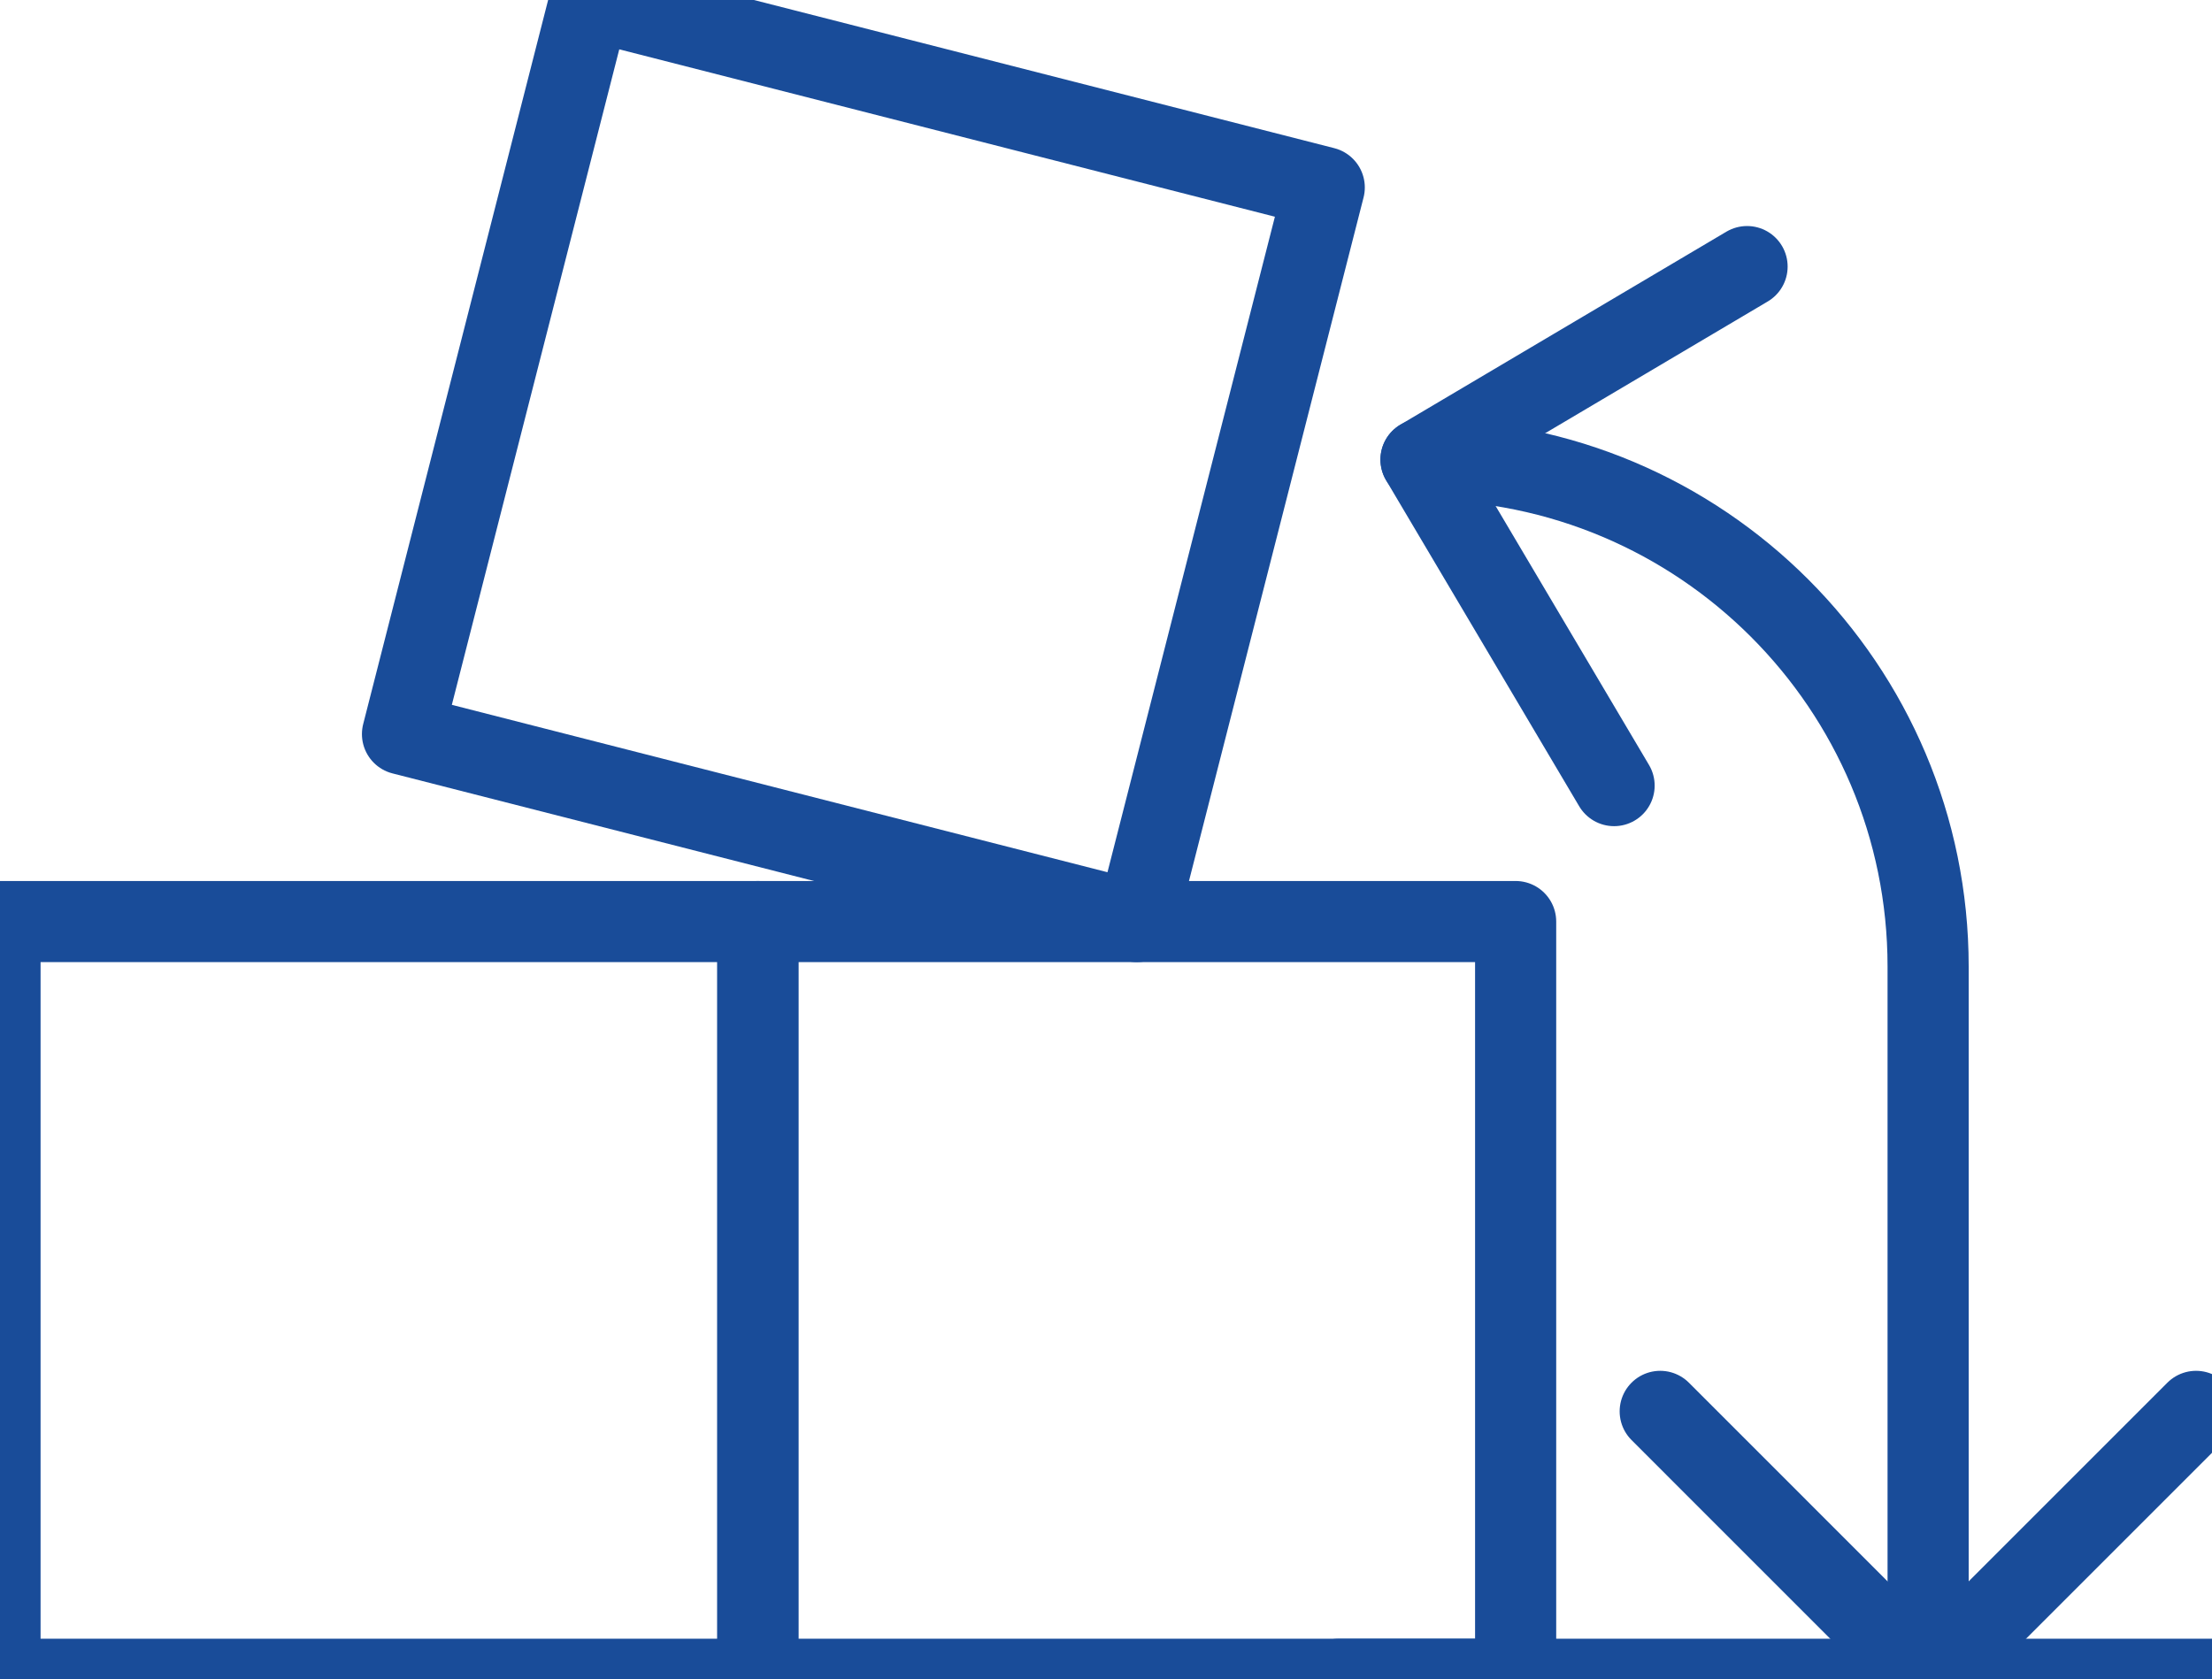
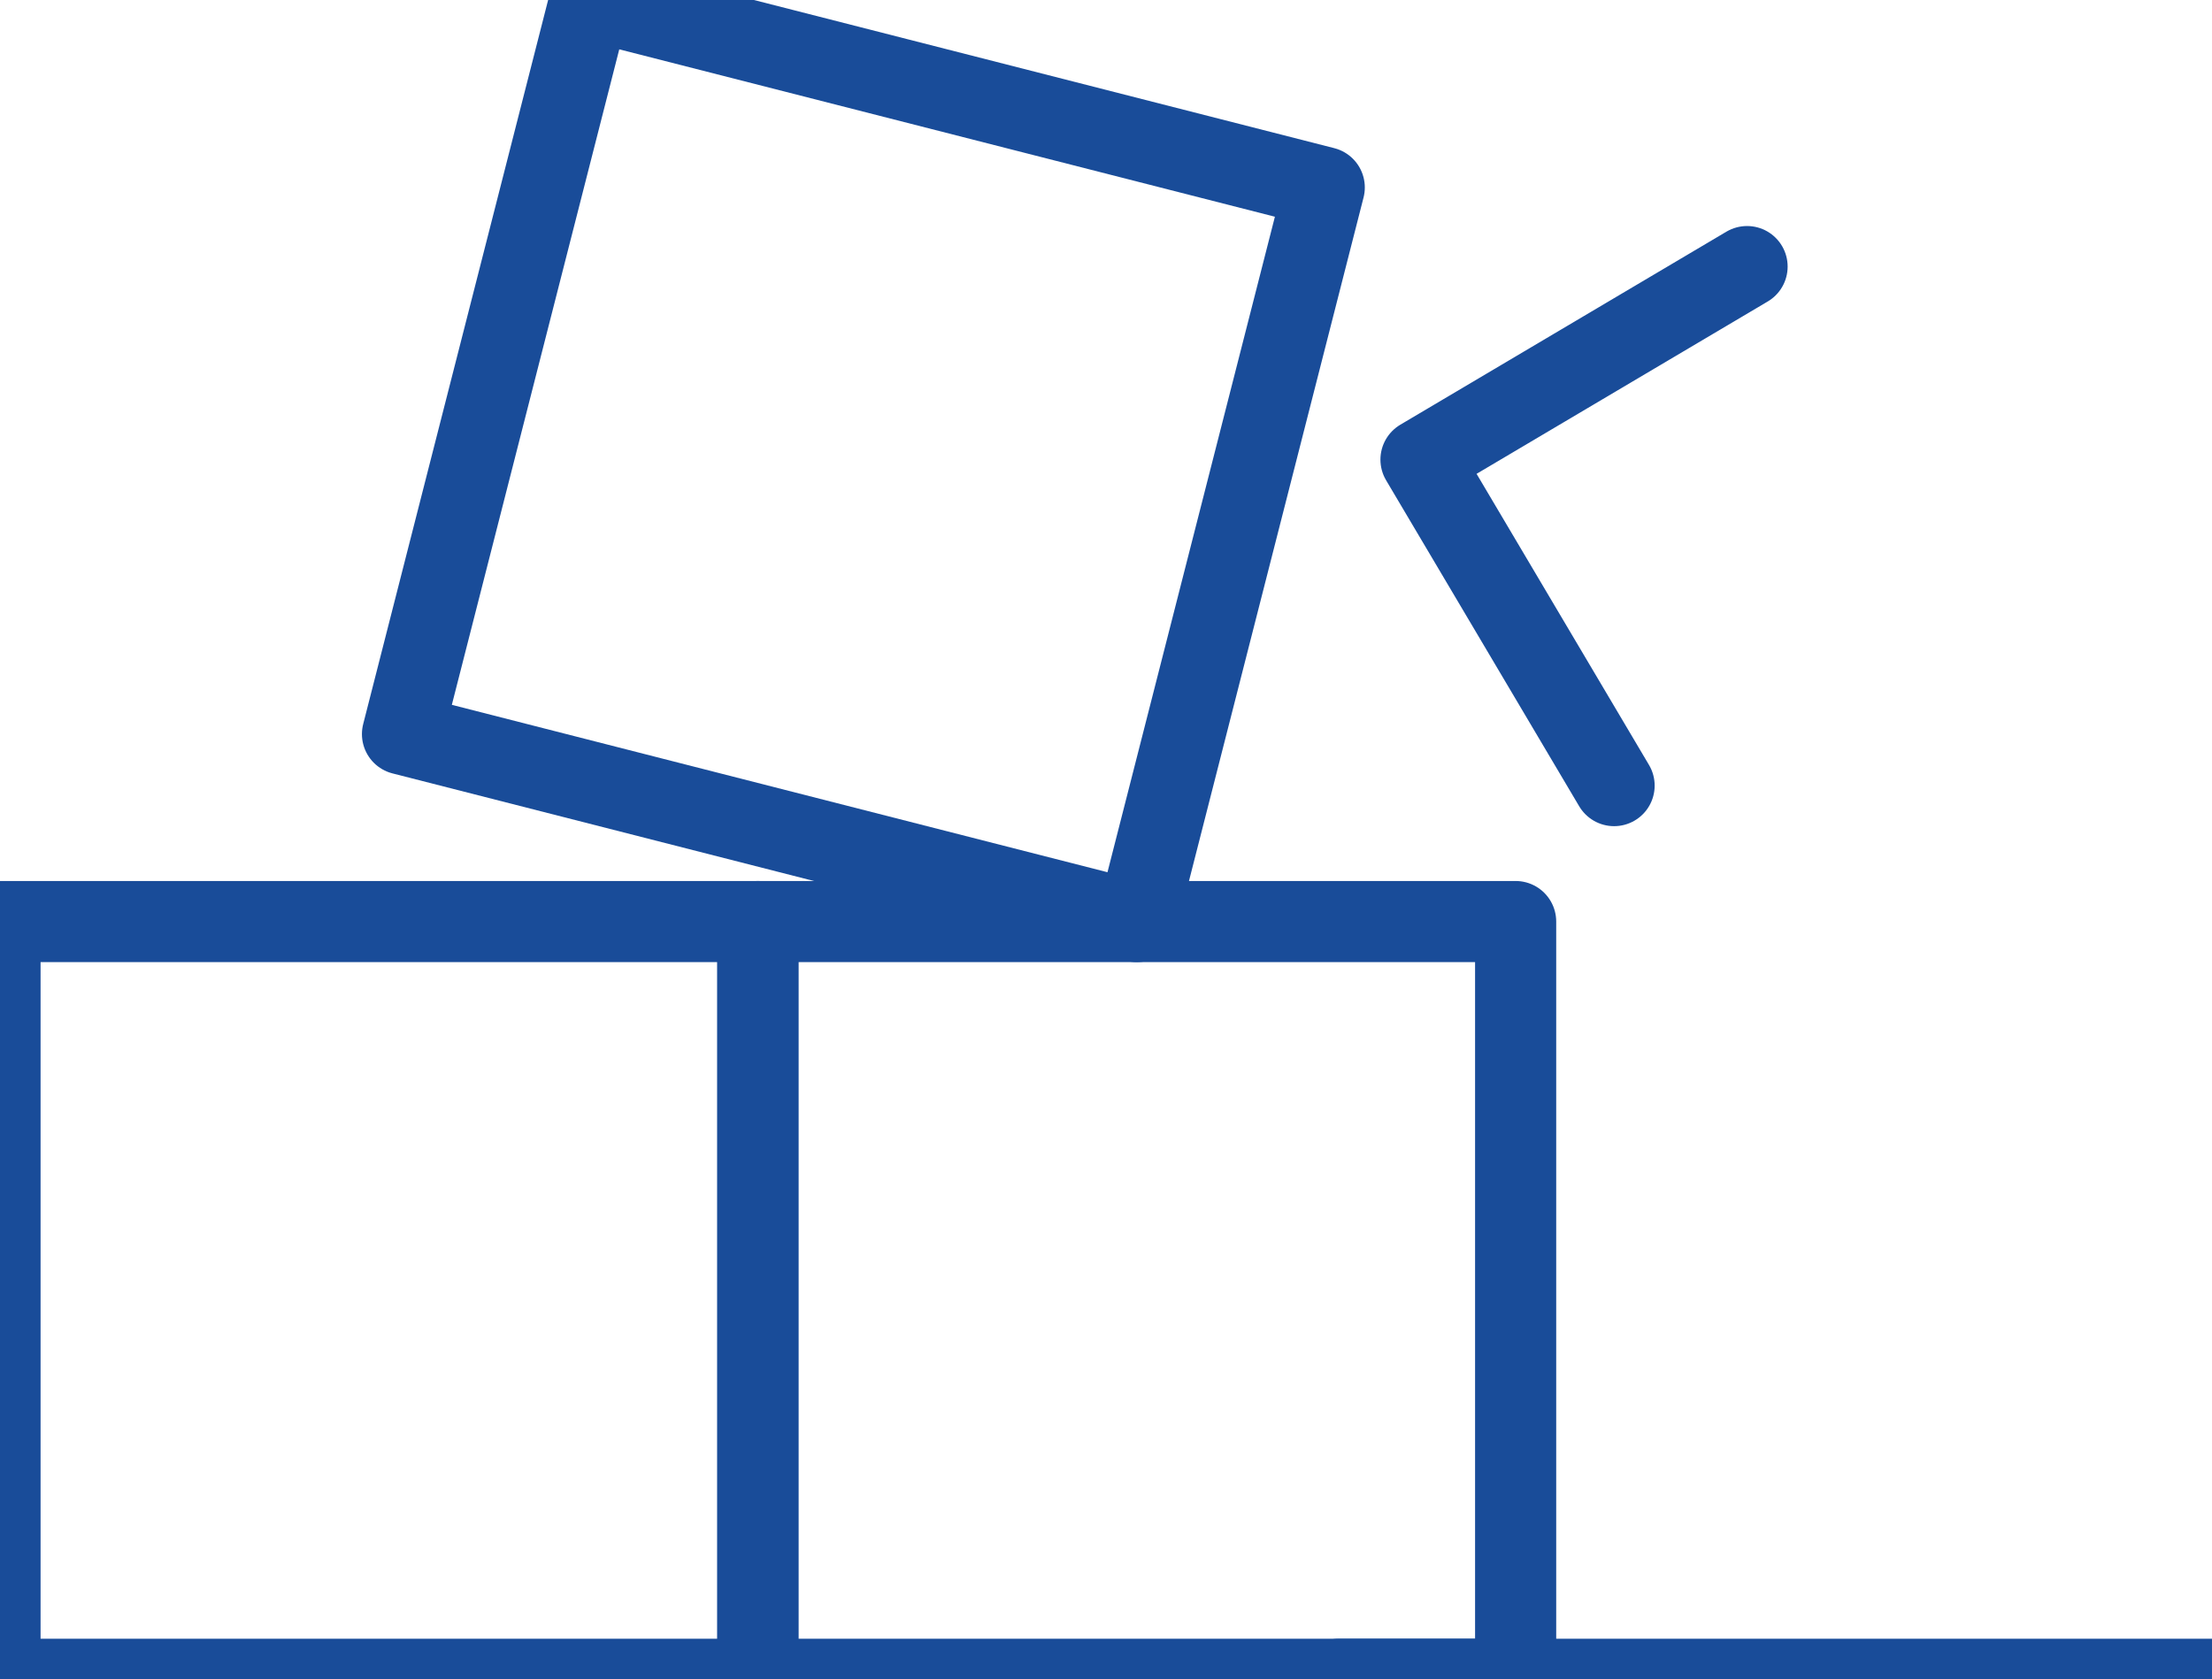
<svg xmlns="http://www.w3.org/2000/svg" width="54.528" height="41.404" viewBox="1262 2705.096 54.528 41.404">
  <g data-name="Group 1525">
    <path d="m1301.789 2724.466-4.76-8.038 8.038-4.759" stroke-linejoin="round" stroke-linecap="round" stroke-width="2" stroke="#194c99" fill="transparent" data-name="Path 2429" />
    <path d="M1262 2727.818h18.682v18.682h0H1262h0v-18.682h0z" stroke-linejoin="round" stroke-linecap="round" stroke-width="2" stroke="#194c99" fill="transparent" data-name="Rectangle 897" />
    <path d="M1280.682 2727.818h18.68v18.682h0-18.68 0v-18.682h0z" stroke-linejoin="round" stroke-linecap="round" stroke-width="2" stroke="#194c99" fill="transparent" data-name="Rectangle 898" />
-     <path d="m1316.135 2739.895-6.605 6.605-6.604-6.605" stroke-linejoin="round" stroke-linecap="round" stroke-width="2" stroke="#194c99" fill="transparent" data-name="Path 2430" />
    <path d="m1271.922 2723.196 4.622-18.1h0l18.1 4.622h0l-4.622 18.1h0l-18.1-4.622h0z" stroke-linejoin="round" stroke-linecap="round" stroke-width="2" stroke="#194c99" fill="transparent" data-name="Rectangle 900" />
-     <path d="M1297.03 2716.428c6.903 0 12.5 5.597 12.5 12.5v17.572" stroke-linejoin="round" stroke-linecap="round" stroke-width="2" stroke="#194c99" fill="transparent" data-name="Path 2431" />
    <path d="M1295.009 2746.5h21.52" stroke-linejoin="round" stroke-linecap="round" stroke-width="2" stroke="#194c99" fill="transparent" data-name="Line 1932" />
  </g>
</svg>